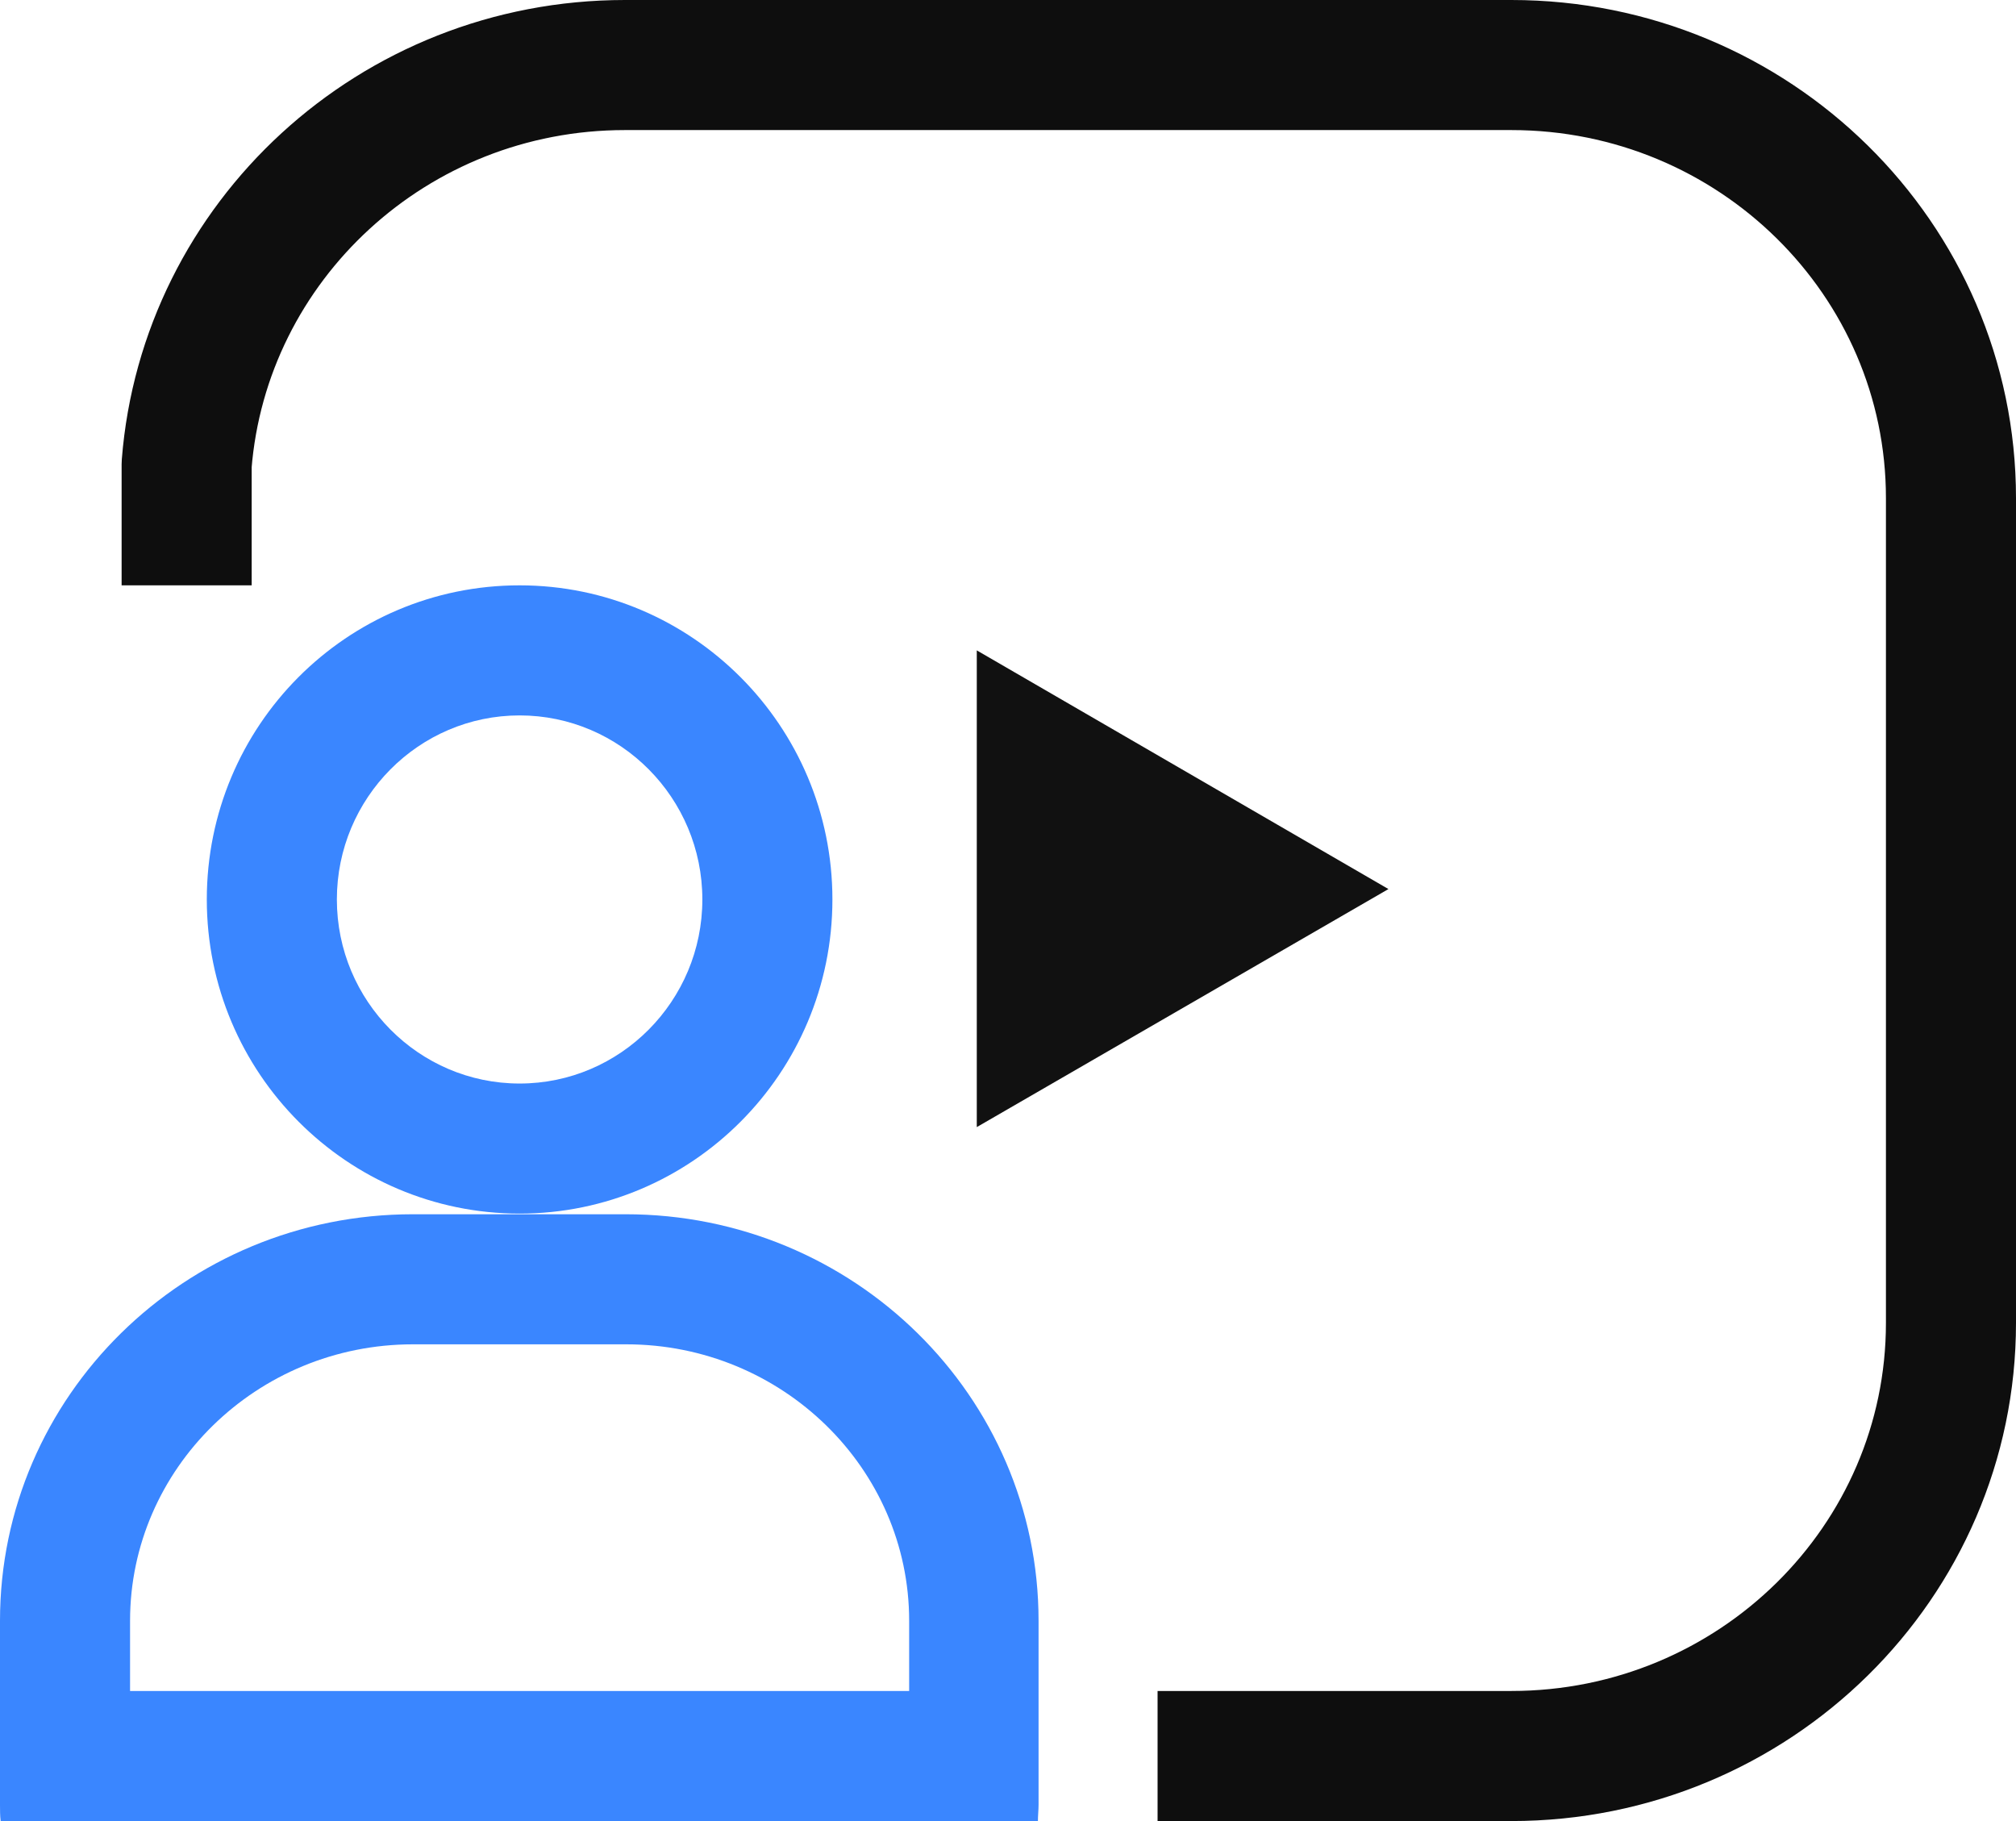
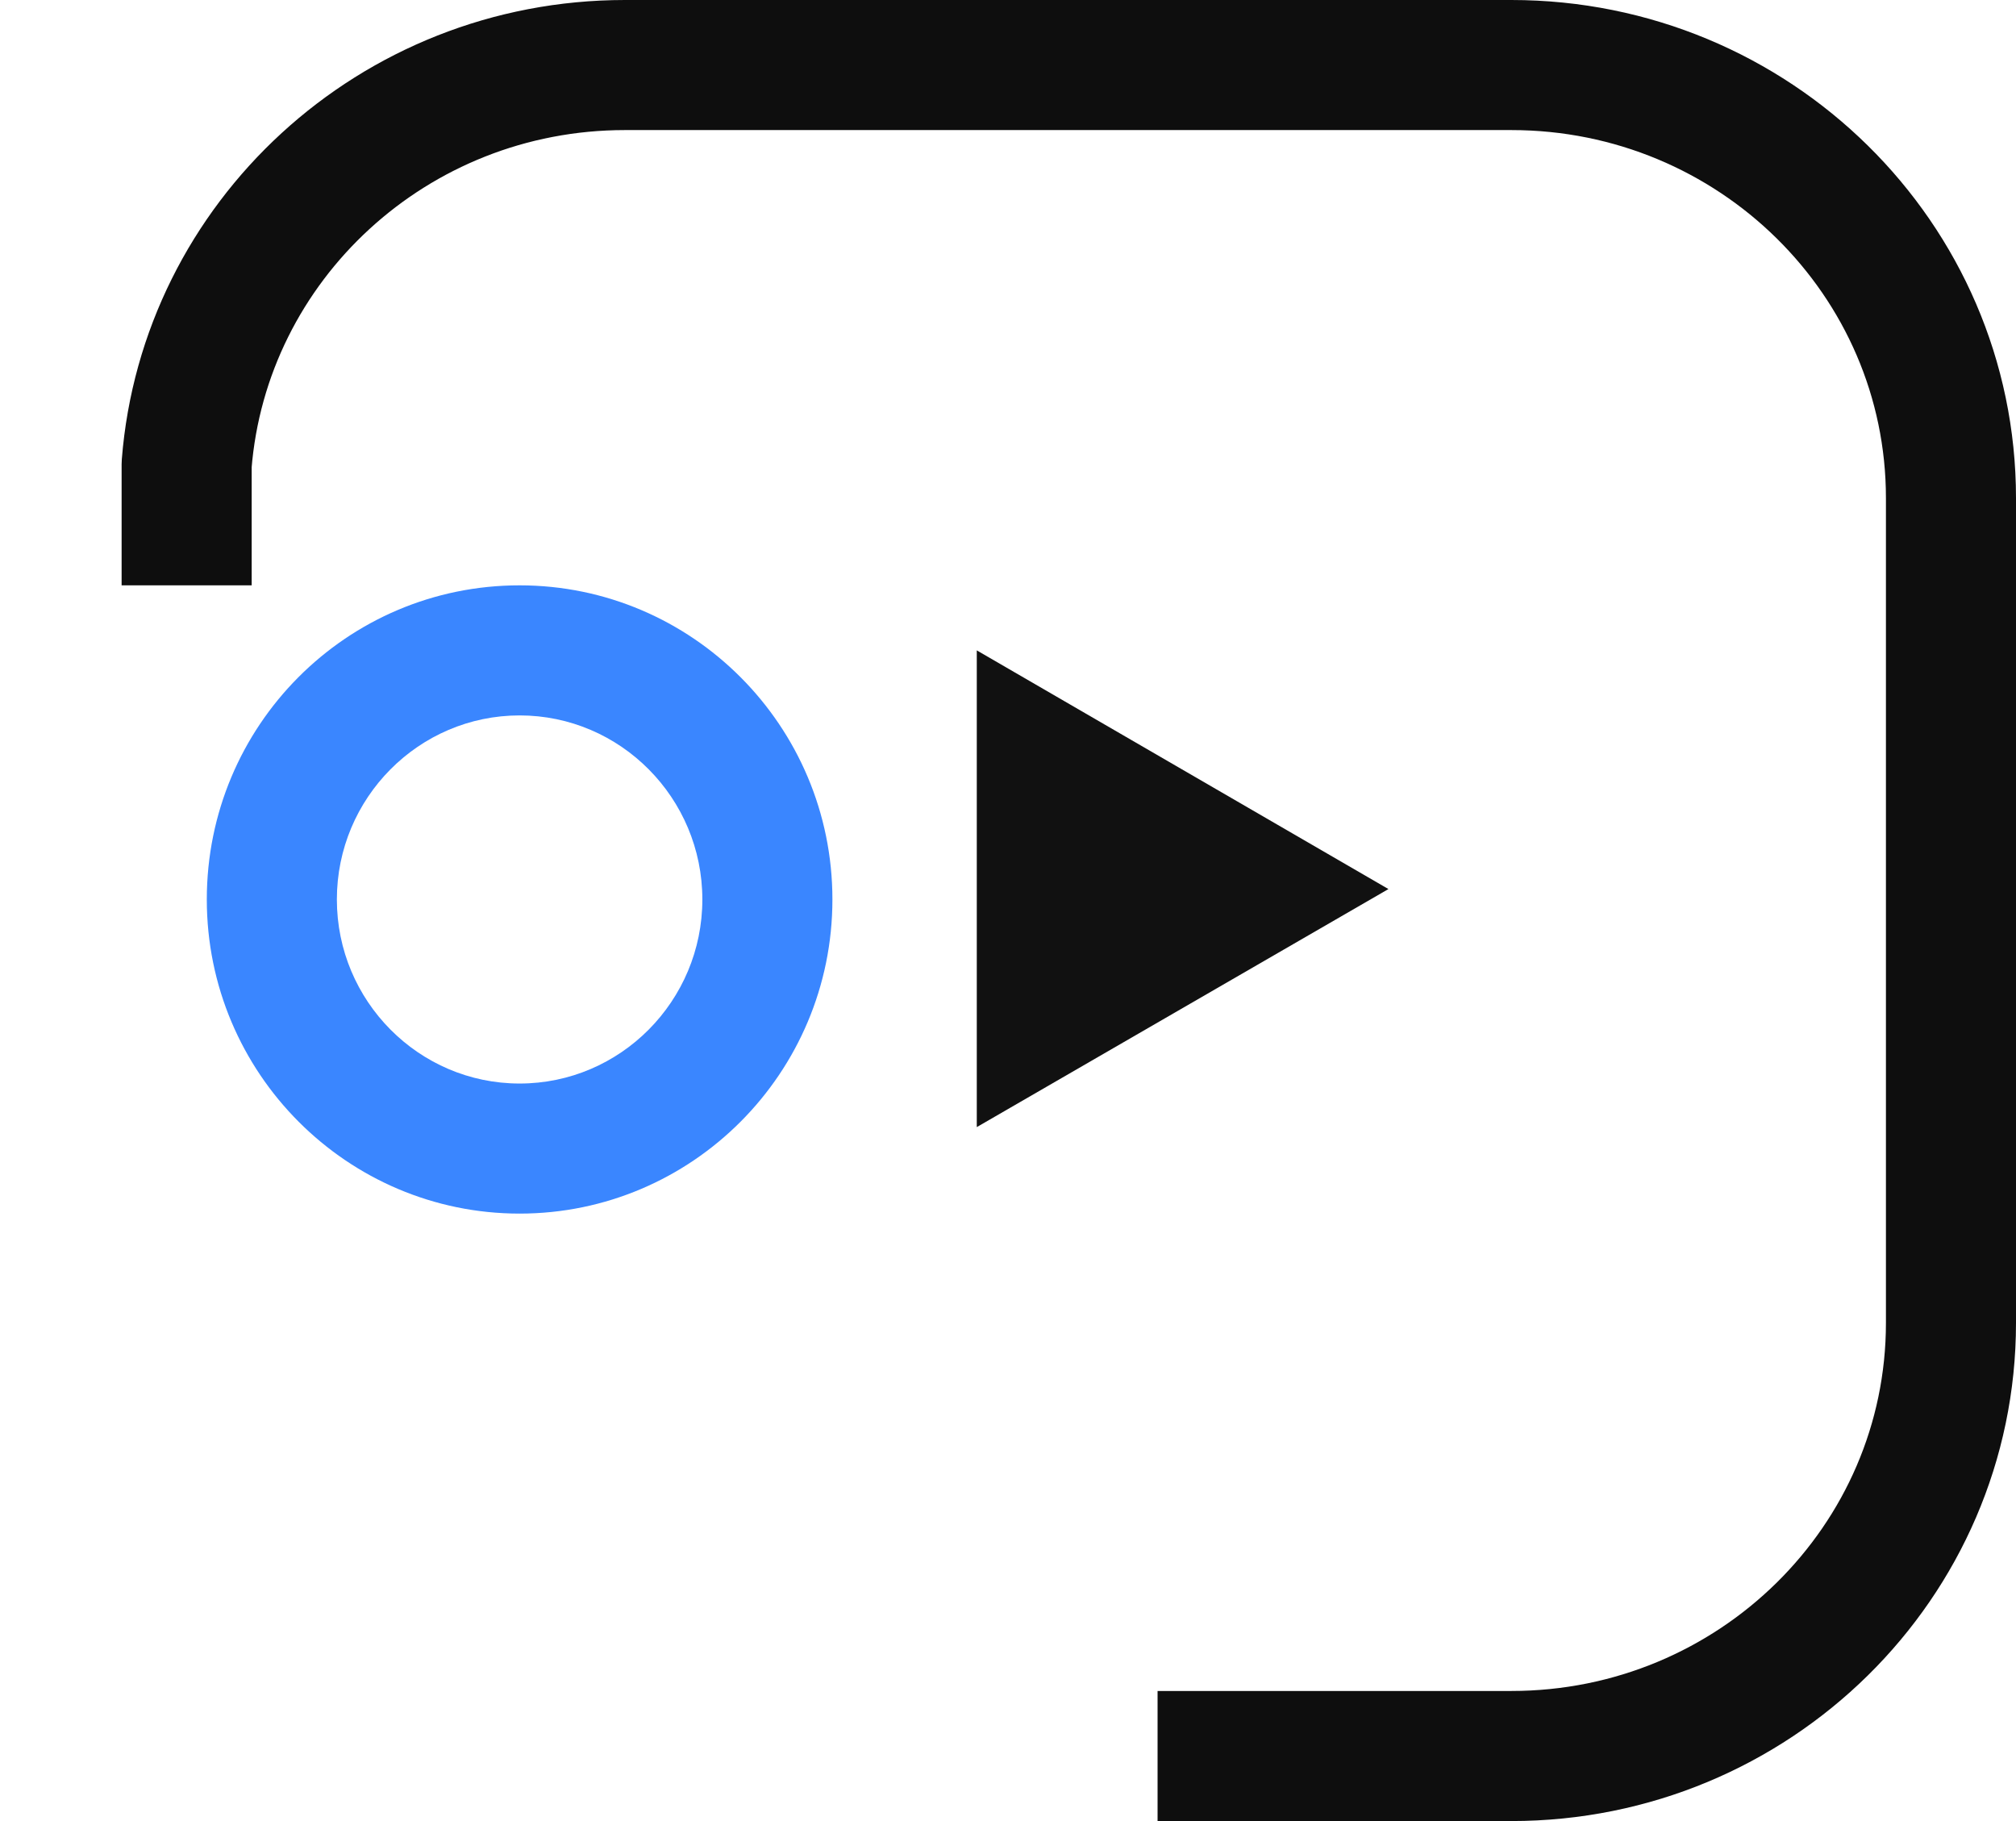
<svg xmlns="http://www.w3.org/2000/svg" id="Layer_2" data-name="Layer 2" viewBox="0 0 31 28">
  <defs>
    <style> .cls-1 { fill: none; stroke: #0e0e0e; stroke-linecap: square; stroke-linejoin: round; stroke-width: 2px; } .cls-2 { fill: #3a86ff; } .cls-3 { fill: #111; fill-rule: evenodd; } </style>
  </defs>
  <g id="Layer_1-2" data-name="Layer 1">
    <g>
      <g>
        <path class="cls-1" d="M18.8,27h4.44c3.73,0,6.76-2.98,6.76-6.66V7.66c0-3.68-3.03-6.66-6.76-6.66h-13.63c-3.56,0-6.47,2.71-6.74,6.14v.86" />
        <path class="cls-2" d="M7.99,11c1.55,0,2.81,1.27,2.81,2.83s-1.26,2.83-2.81,2.83-2.81-1.27-2.81-2.83,1.26-2.83,2.81-2.83M7.99,9c-2.66,0-4.81,2.16-4.81,4.83s2.16,4.83,4.81,4.83,4.81-2.16,4.81-4.83-2.16-4.83-4.81-4.83h0Z" />
-         <path class="cls-2" d="M9.63,20.67c2.4,0,4.35,1.91,4.35,4.25v1.08H2v-1.08c0-2.34,1.95-4.25,4.35-4.25h3.28M9.63,18.67h-3.28c-3.51,0-6.35,2.8-6.35,6.25v2.83c0,.08,0,.17.01.25h15.95c0-.08.01-.17.01-.25v-2.83c0-3.45-2.84-6.25-6.35-6.25h0Z" />
      </g>
      <polygon class="cls-3" points="21.35 13.67 15.02 10 15.02 17.33 21.35 13.67" />
    </g>
  </g>
</svg>